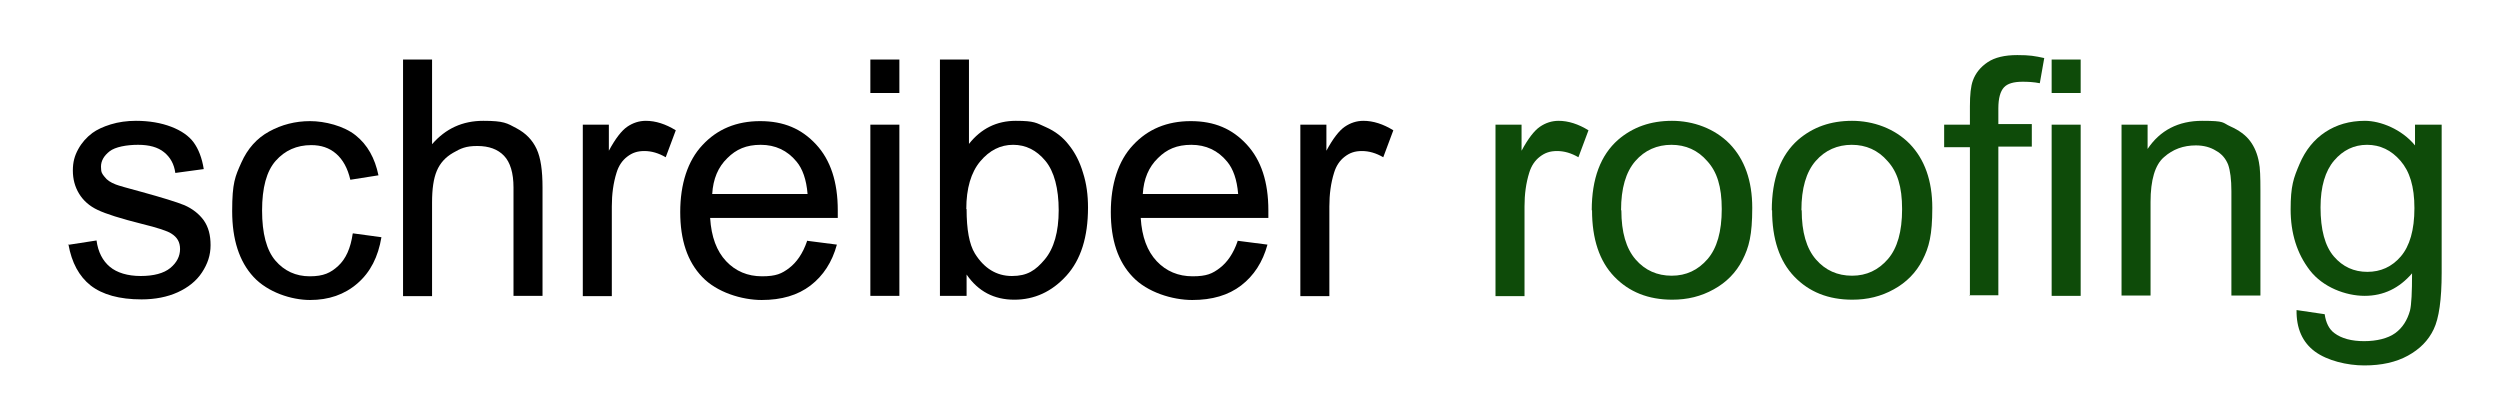
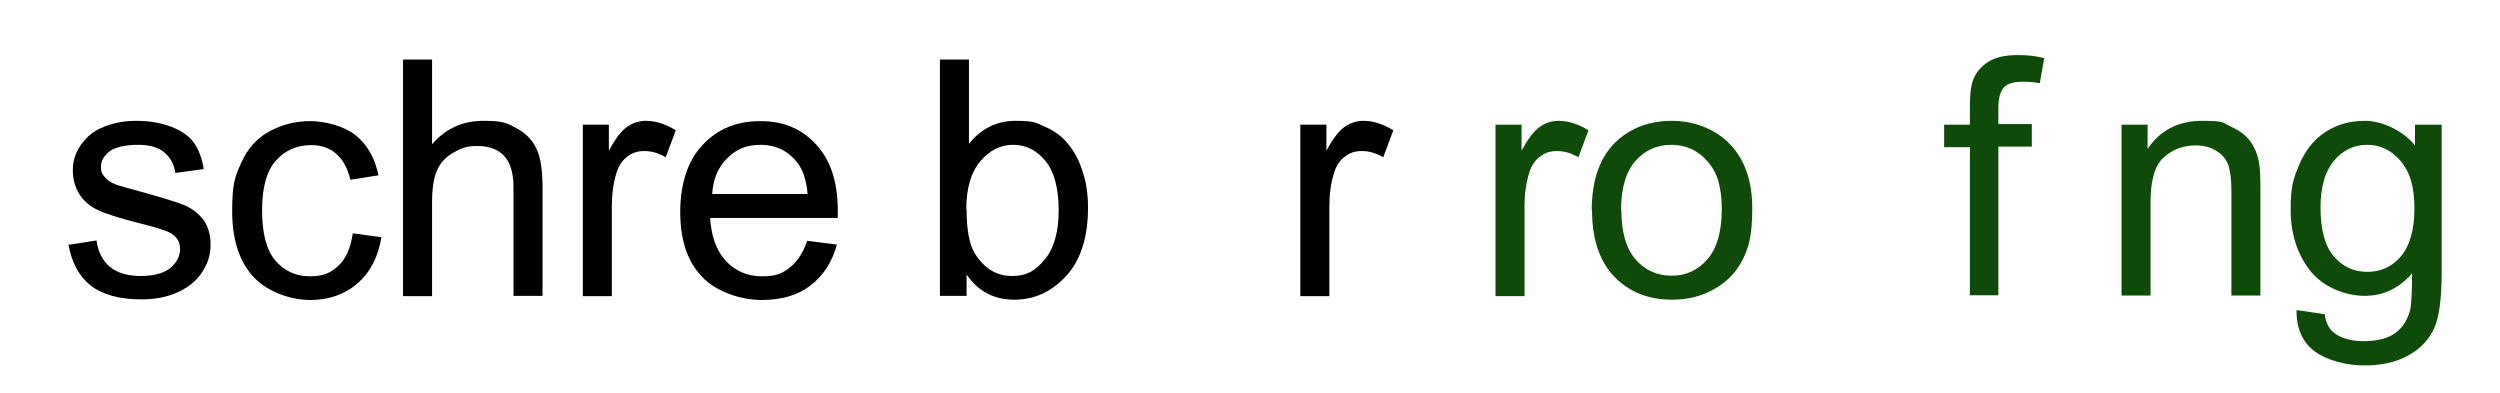
<svg xmlns="http://www.w3.org/2000/svg" id="Layer_1" version="1.1" viewBox="0 0 844.2 132.7">
  <defs>
    <style>
      .st0 {
        fill: #0e4b09;
      }
    </style>
  </defs>
  <path d="M22.9,82.7l9.7-1.5c.5,3.9,2.1,6.9,4.5,8.9s6,3.1,10.4,3.1,7.8-.9,10-2.7c2.2-1.8,3.3-4,3.3-6.4s-1-4-2.9-5.2c-1.3-.9-4.7-2-10-3.3-7.2-1.8-12.2-3.4-14.9-4.7-2.8-1.3-4.9-3.2-6.3-5.5s-2.1-4.9-2.1-7.8.6-5,1.8-7.2c1.2-2.2,2.8-4,4.8-5.5,1.5-1.1,3.6-2.1,6.2-2.9,2.6-.8,5.5-1.2,8.5-1.2,4.5,0,8.5.7,11.9,2s6,3.1,7.6,5.3,2.8,5.2,3.4,9l-9.6,1.3c-.4-3-1.7-5.3-3.8-7s-5-2.5-8.8-2.5-7.7.7-9.6,2.2c-1.9,1.5-2.9,3.2-2.9,5.2s.4,2.4,1.2,3.4c.8,1.1,2,1.9,3.8,2.6,1,.4,3.9,1.2,8.7,2.5,6.9,1.9,11.8,3.4,14.5,4.5,2.7,1.2,4.9,2.9,6.5,5.1,1.6,2.3,2.3,5,2.3,8.4s-1,6.3-2.9,9.2-4.7,5.1-8.2,6.7-7.7,2.4-12.2,2.4c-7.5,0-13.2-1.6-17.2-4.7-3.9-3.1-6.4-7.7-7.5-13.9l-.2.2Z" />
  <path d="M119.2,78.8l9.6,1.3c-1.1,6.6-3.7,11.8-8.1,15.6s-9.7,5.6-16,5.6-14.3-2.6-19.1-7.8-7.2-12.6-7.2-22.2,1-11.7,3.1-16.4,5.2-8.2,9.4-10.5,8.8-3.5,13.8-3.5,11.4,1.6,15.4,4.8,6.5,7.7,7.7,13.5l-9.5,1.5c-.9-3.9-2.5-6.8-4.8-8.8s-5.1-2.9-8.4-2.9c-4.9,0-8.9,1.8-12,5.3s-4.6,9.1-4.6,16.8,1.5,13.4,4.5,16.9,6.9,5.3,11.6,5.3,7.1-1.2,9.6-3.5c2.6-2.4,4.2-6,4.9-10.9h0Z" />
  <path d="M136.1,99.9V20.1h9.8v28.6c4.6-5.3,10.3-7.9,17.3-7.9s8,.8,11.2,2.5,5.4,4,6.8,7c1.4,3,2,7.3,2,13v36.6h-9.8v-36.6c0-4.9-1.1-8.5-3.2-10.7s-5.1-3.3-9-3.3-5.6.8-8.2,2.3c-2.6,1.5-4.4,3.5-5.5,6.1s-1.6,6.1-1.6,10.7v31.6h-9.8Z" />
  <path d="M196.8,99.9v-57.8h8.8v8.8c2.2-4.1,4.3-6.8,6.2-8.1s4-2,6.3-2c3.3,0,6.7,1.1,10.1,3.2l-3.4,9.1c-2.4-1.4-4.8-2.1-7.2-2.1s-4.1.6-5.8,1.9c-1.7,1.3-2.9,3.1-3.6,5.4-1.1,3.5-1.6,7.3-1.6,11.4v30.3h-9.8Z" />
  <path d="M272.5,81.3l10.1,1.3c-1.6,5.9-4.6,10.5-8.9,13.8s-9.8,4.9-16.5,4.9-15.2-2.6-20.1-7.8c-5-5.2-7.4-12.5-7.4-21.9s2.5-17.3,7.5-22.6c5-5.4,11.5-8.1,19.5-8.1s14,2.6,18.9,7.9c4.9,5.3,7.3,12.7,7.3,22.2s0,1.5,0,2.6h-43.1c.4,6.4,2.2,11.2,5.4,14.6s7.3,5.1,12.1,5.1,6.7-.9,9.2-2.8,4.6-4.9,6-9v-.2ZM240.4,65.5h32.3c-.4-4.9-1.7-8.5-3.7-10.9-3.1-3.8-7.2-5.7-12.1-5.7s-8.3,1.5-11.3,4.5c-3.1,3-4.8,7-5.1,12.1h0Z" />
-   <path d="M293.9,31.4v-11.3h9.8v11.3s-9.8,0-9.8,0ZM293.9,99.9v-57.8h9.8v57.8h-9.8Z" />
  <path d="M326.5,99.9h-9.1V20.1h9.8v28.5c4.1-5.2,9.4-7.8,15.8-7.8s6.9.7,10.1,2.1c3.2,1.4,5.8,3.4,7.8,6,2.1,2.6,3.7,5.7,4.8,9.4,1.2,3.7,1.7,7.6,1.7,11.8,0,9.9-2.4,17.6-7.3,23s-10.8,8.1-17.6,8.1-12.2-2.8-16.1-8.5v7.2h.1ZM326.4,70.6c0,6.9.9,11.9,2.8,15,3.1,5,7.3,7.6,12.5,7.6s8-1.9,11.1-5.6,4.7-9.3,4.7-16.6-1.5-13.1-4.5-16.7-6.6-5.4-10.9-5.4-8,1.9-11.1,5.6c-3.1,3.7-4.7,9.1-4.7,16.1h.1Z" />
-   <path d="M417.9,81.3l10.1,1.3c-1.6,5.9-4.6,10.5-8.9,13.8s-9.8,4.9-16.5,4.9-15.2-2.6-20.1-7.8c-5-5.2-7.4-12.5-7.4-21.9s2.5-17.3,7.5-22.6c5-5.4,11.5-8.1,19.5-8.1s14,2.6,18.9,7.9c4.9,5.3,7.3,12.7,7.3,22.2s0,1.5,0,2.6h-43.1c.4,6.4,2.2,11.2,5.4,14.6s7.3,5.1,12.1,5.1,6.7-.9,9.2-2.8,4.6-4.9,6-9v-.2ZM385.8,65.5h32.3c-.4-4.9-1.7-8.5-3.7-10.9-3.1-3.8-7.2-5.7-12.1-5.7s-8.3,1.5-11.3,4.5c-3.1,3-4.8,7-5.1,12.1h0Z" />
  <path d="M439.1,99.9v-57.8h8.8v8.8c2.2-4.1,4.3-6.8,6.2-8.1s4-2,6.3-2c3.3,0,6.7,1.1,10.1,3.2l-3.4,9.1c-2.4-1.4-4.8-2.1-7.2-2.1s-4.1.6-5.8,1.9c-1.7,1.3-2.9,3.1-3.6,5.4-1.1,3.5-1.6,7.3-1.6,11.4v30.3h-9.8Z" />
  <path class="st0" d="M505,99.9v-57.8h8.8v8.8c2.2-4.1,4.3-6.8,6.2-8.1s4-2,6.3-2c3.3,0,6.7,1.1,10.1,3.2l-3.4,9.1c-2.4-1.4-4.8-2.1-7.2-2.1s-4.1.6-5.8,1.9c-1.7,1.3-2.9,3.1-3.6,5.4-1.1,3.5-1.6,7.3-1.6,11.4v30.3h-9.8Z" />
  <path class="st0" d="M537.5,71c0-10.7,3-18.6,8.9-23.8,5-4.3,11-6.4,18.2-6.4s14.4,2.6,19.5,7.8c5,5.2,7.6,12.4,7.6,21.6s-1.1,13.3-3.3,17.6c-2.2,4.3-5.5,7.6-9.7,9.9-4.3,2.4-8.9,3.5-14,3.5-8.1,0-14.6-2.6-19.6-7.8-5-5.2-7.5-12.7-7.5-22.4h-.1ZM547.5,71c0,7.4,1.6,12.9,4.8,16.6s7.3,5.5,12.2,5.5,8.9-1.9,12.1-5.6,4.8-9.3,4.8-16.9-1.6-12.6-4.9-16.2c-3.2-3.7-7.3-5.5-12.1-5.5s-9,1.8-12.2,5.5-4.8,9.2-4.8,16.6h.1Z" />
-   <path class="st0" d="M598.3,71c0-10.7,3-18.6,8.9-23.8,5-4.3,11-6.4,18.2-6.4s14.4,2.6,19.5,7.8c5,5.2,7.6,12.4,7.6,21.6s-1.1,13.3-3.3,17.6c-2.2,4.3-5.5,7.6-9.7,9.9-4.3,2.4-8.9,3.5-14,3.5-8.1,0-14.6-2.6-19.6-7.8-5-5.2-7.5-12.7-7.5-22.4h-.1ZM608.4,71c0,7.4,1.6,12.9,4.8,16.6s7.3,5.5,12.2,5.5,8.9-1.9,12.1-5.6,4.8-9.3,4.8-16.9-1.6-12.6-4.9-16.2c-3.2-3.7-7.3-5.5-12.1-5.5s-9,1.8-12.2,5.5-4.8,9.2-4.8,16.6h.1Z" />
  <path class="st0" d="M665.2,99.9v-50.2h-8.7v-7.6h8.7v-6.2c0-3.9.3-6.8,1-8.7.9-2.5,2.6-4.6,5-6.2s5.7-2.4,10-2.4,5.8.3,9.1,1l-1.5,8.5c-2-.4-4-.5-5.8-.5-3,0-5.1.6-6.3,1.9s-1.9,3.6-1.9,7.1v5.3h11.3v7.6h-11.3v50.2h-9.7v.2Z" />
-   <path class="st0" d="M692.8,31.4v-11.3h9.8v11.3s-9.8,0-9.8,0ZM692.8,99.9v-57.8h9.8v57.8h-9.8Z" />
  <path class="st0" d="M716.4,99.9v-57.8h8.8v8.2c4.2-6.3,10.4-9.5,18.4-9.5s6.7.6,9.6,1.9c2.9,1.3,5.1,2.9,6.6,4.9s2.5,4.4,3,7.2c.4,1.8.5,5,.5,9.5v35.5h-9.8v-35.2c0-4-.4-7-1.1-9-.8-2-2.1-3.6-4.1-4.7-1.9-1.2-4.2-1.8-6.8-1.8-4.2,0-7.8,1.3-10.8,4-3,2.6-4.5,7.7-4.5,15.1v31.6h-9.8Z" />
  <path class="st0" d="M775.5,104.7l9.5,1.4c.4,2.9,1.5,5.1,3.3,6.4,2.4,1.8,5.8,2.7,10,2.7s8-.9,10.5-2.7c2.5-1.8,4.1-4.4,5-7.6.5-2,.7-6.2.7-12.6-4.3,5-9.6,7.6-16,7.6s-14.1-2.9-18.5-8.6-6.5-12.6-6.5-20.6,1-10.6,3-15.3,4.9-8.3,8.7-10.8,8.2-3.8,13.4-3.8,12.4,2.8,16.9,8.3v-7h9v50c0,9-.9,15.4-2.7,19.1-1.8,3.8-4.7,6.7-8.7,8.9s-8.9,3.3-14.7,3.3-12.5-1.6-16.7-4.7-6.3-7.8-6.2-14h0ZM783.6,70c0,7.6,1.5,13.1,4.5,16.6s6.8,5.2,11.3,5.2,8.3-1.7,11.3-5.2,4.6-8.9,4.6-16.3-1.6-12.4-4.7-16c-3.1-3.6-6.9-5.4-11.3-5.4s-8.1,1.8-11.1,5.3-4.6,8.8-4.6,15.8Z" />
</svg>